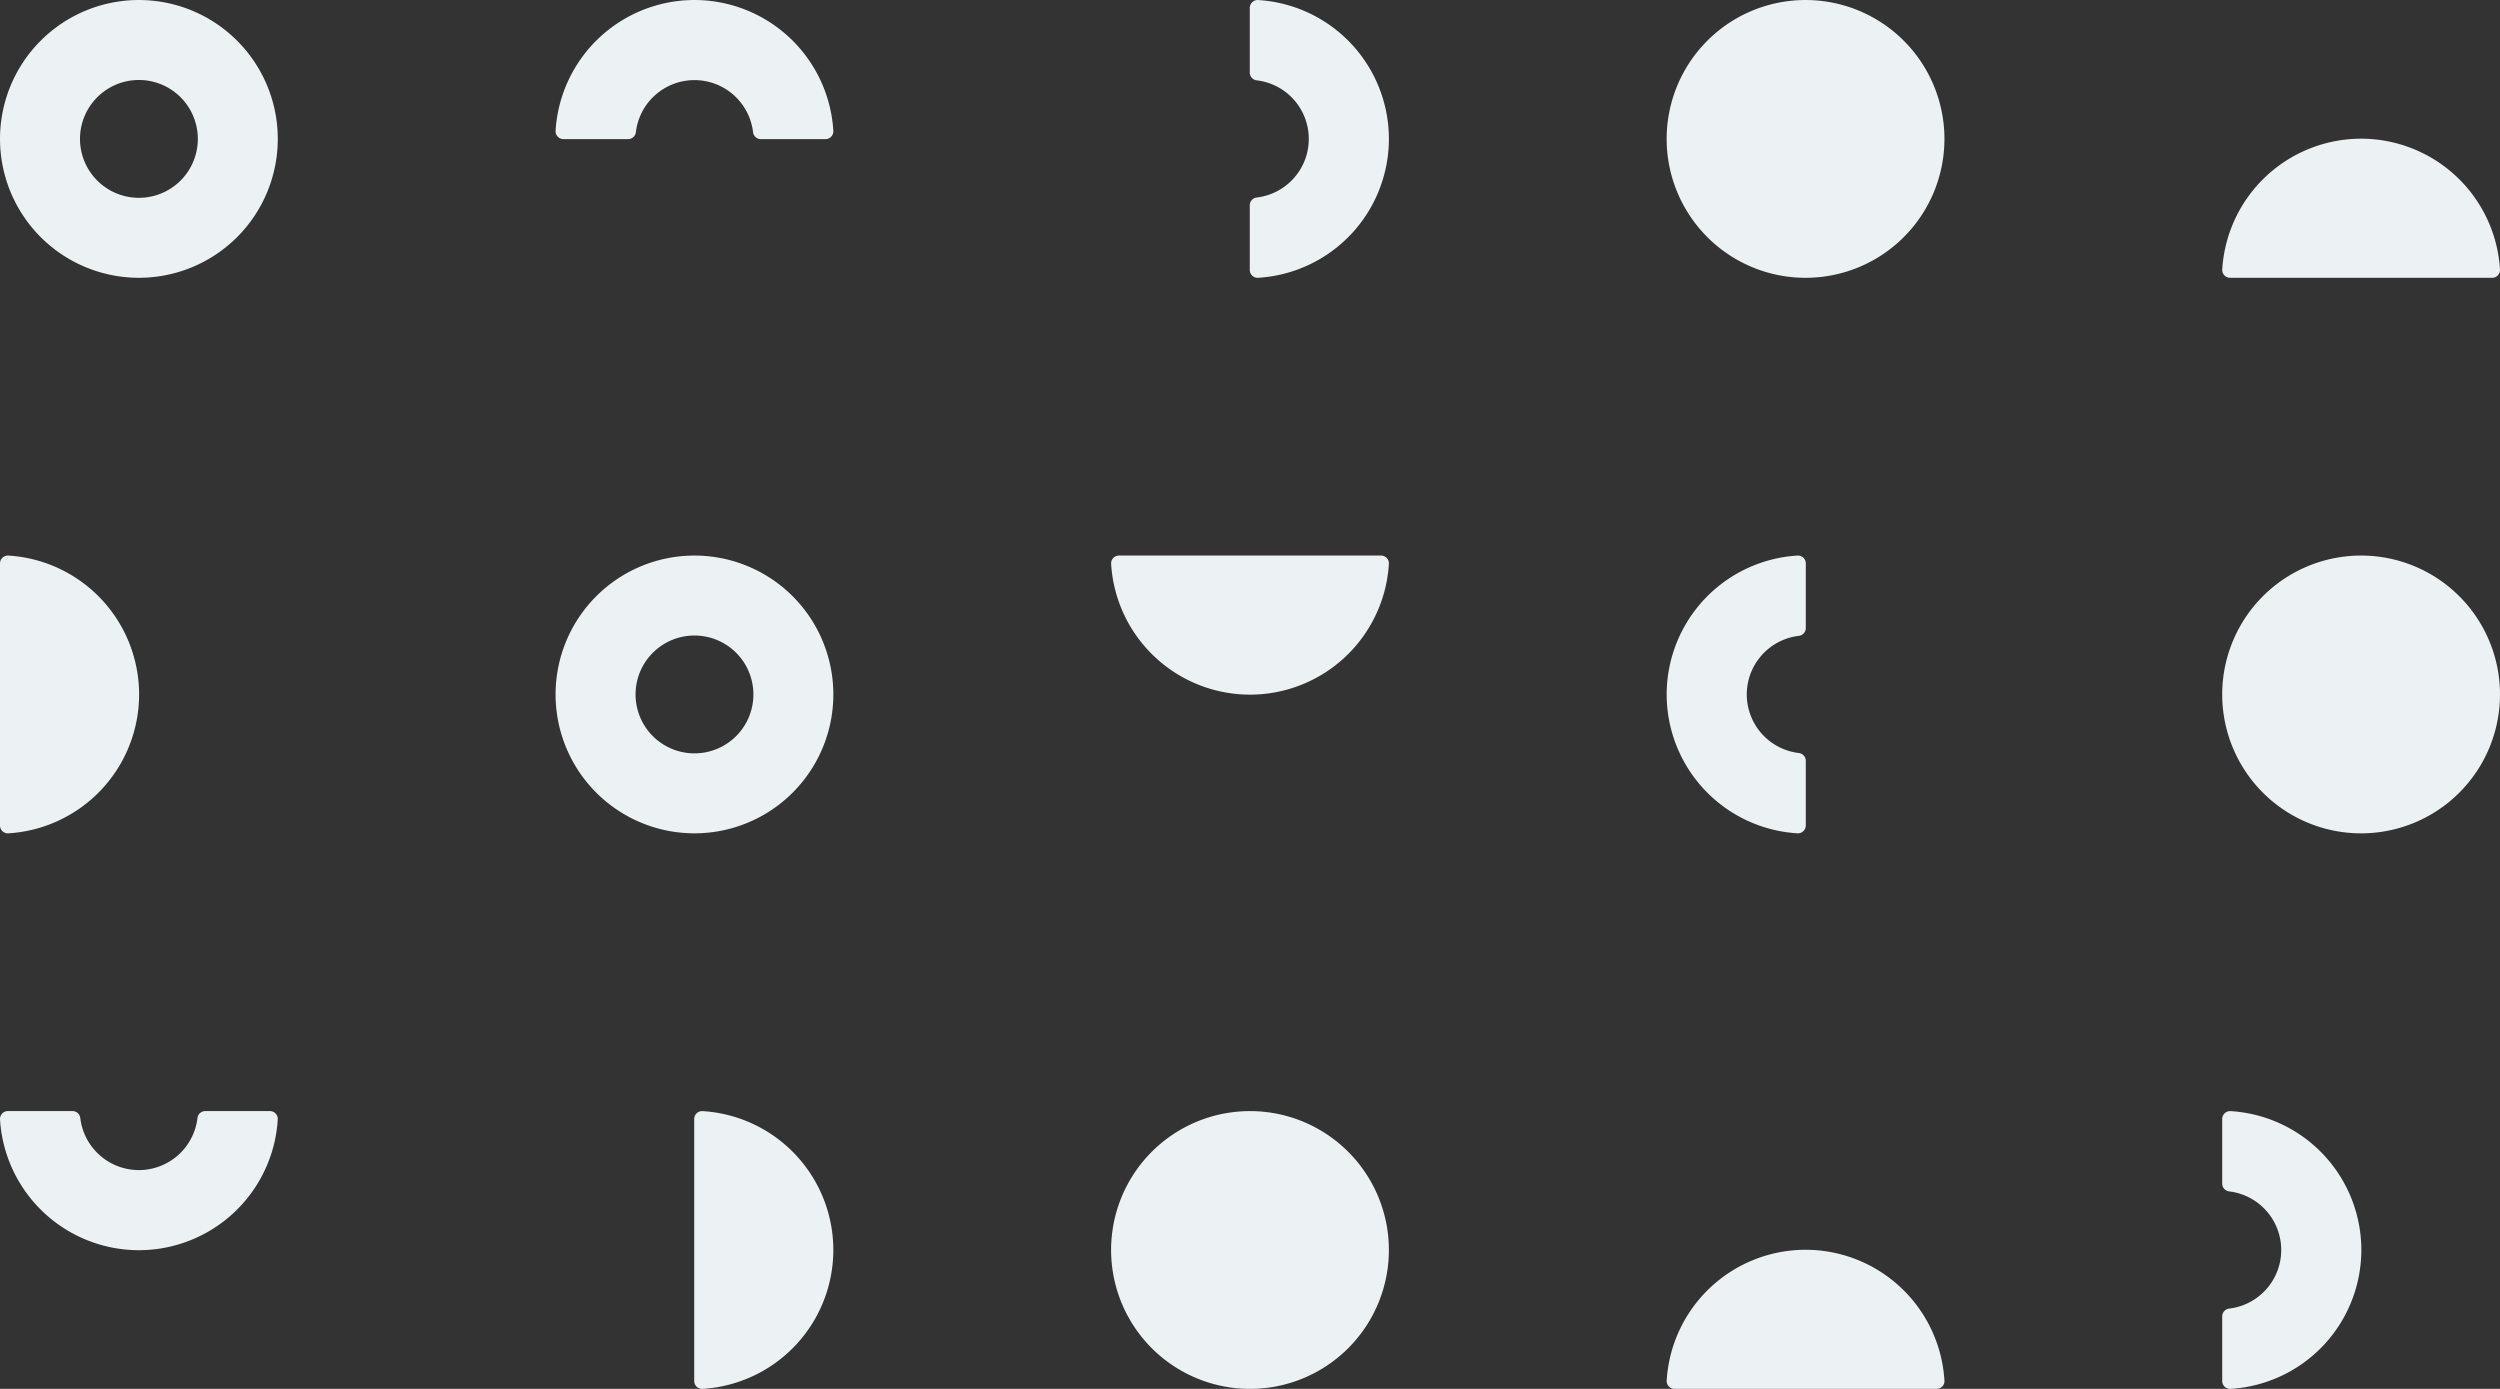
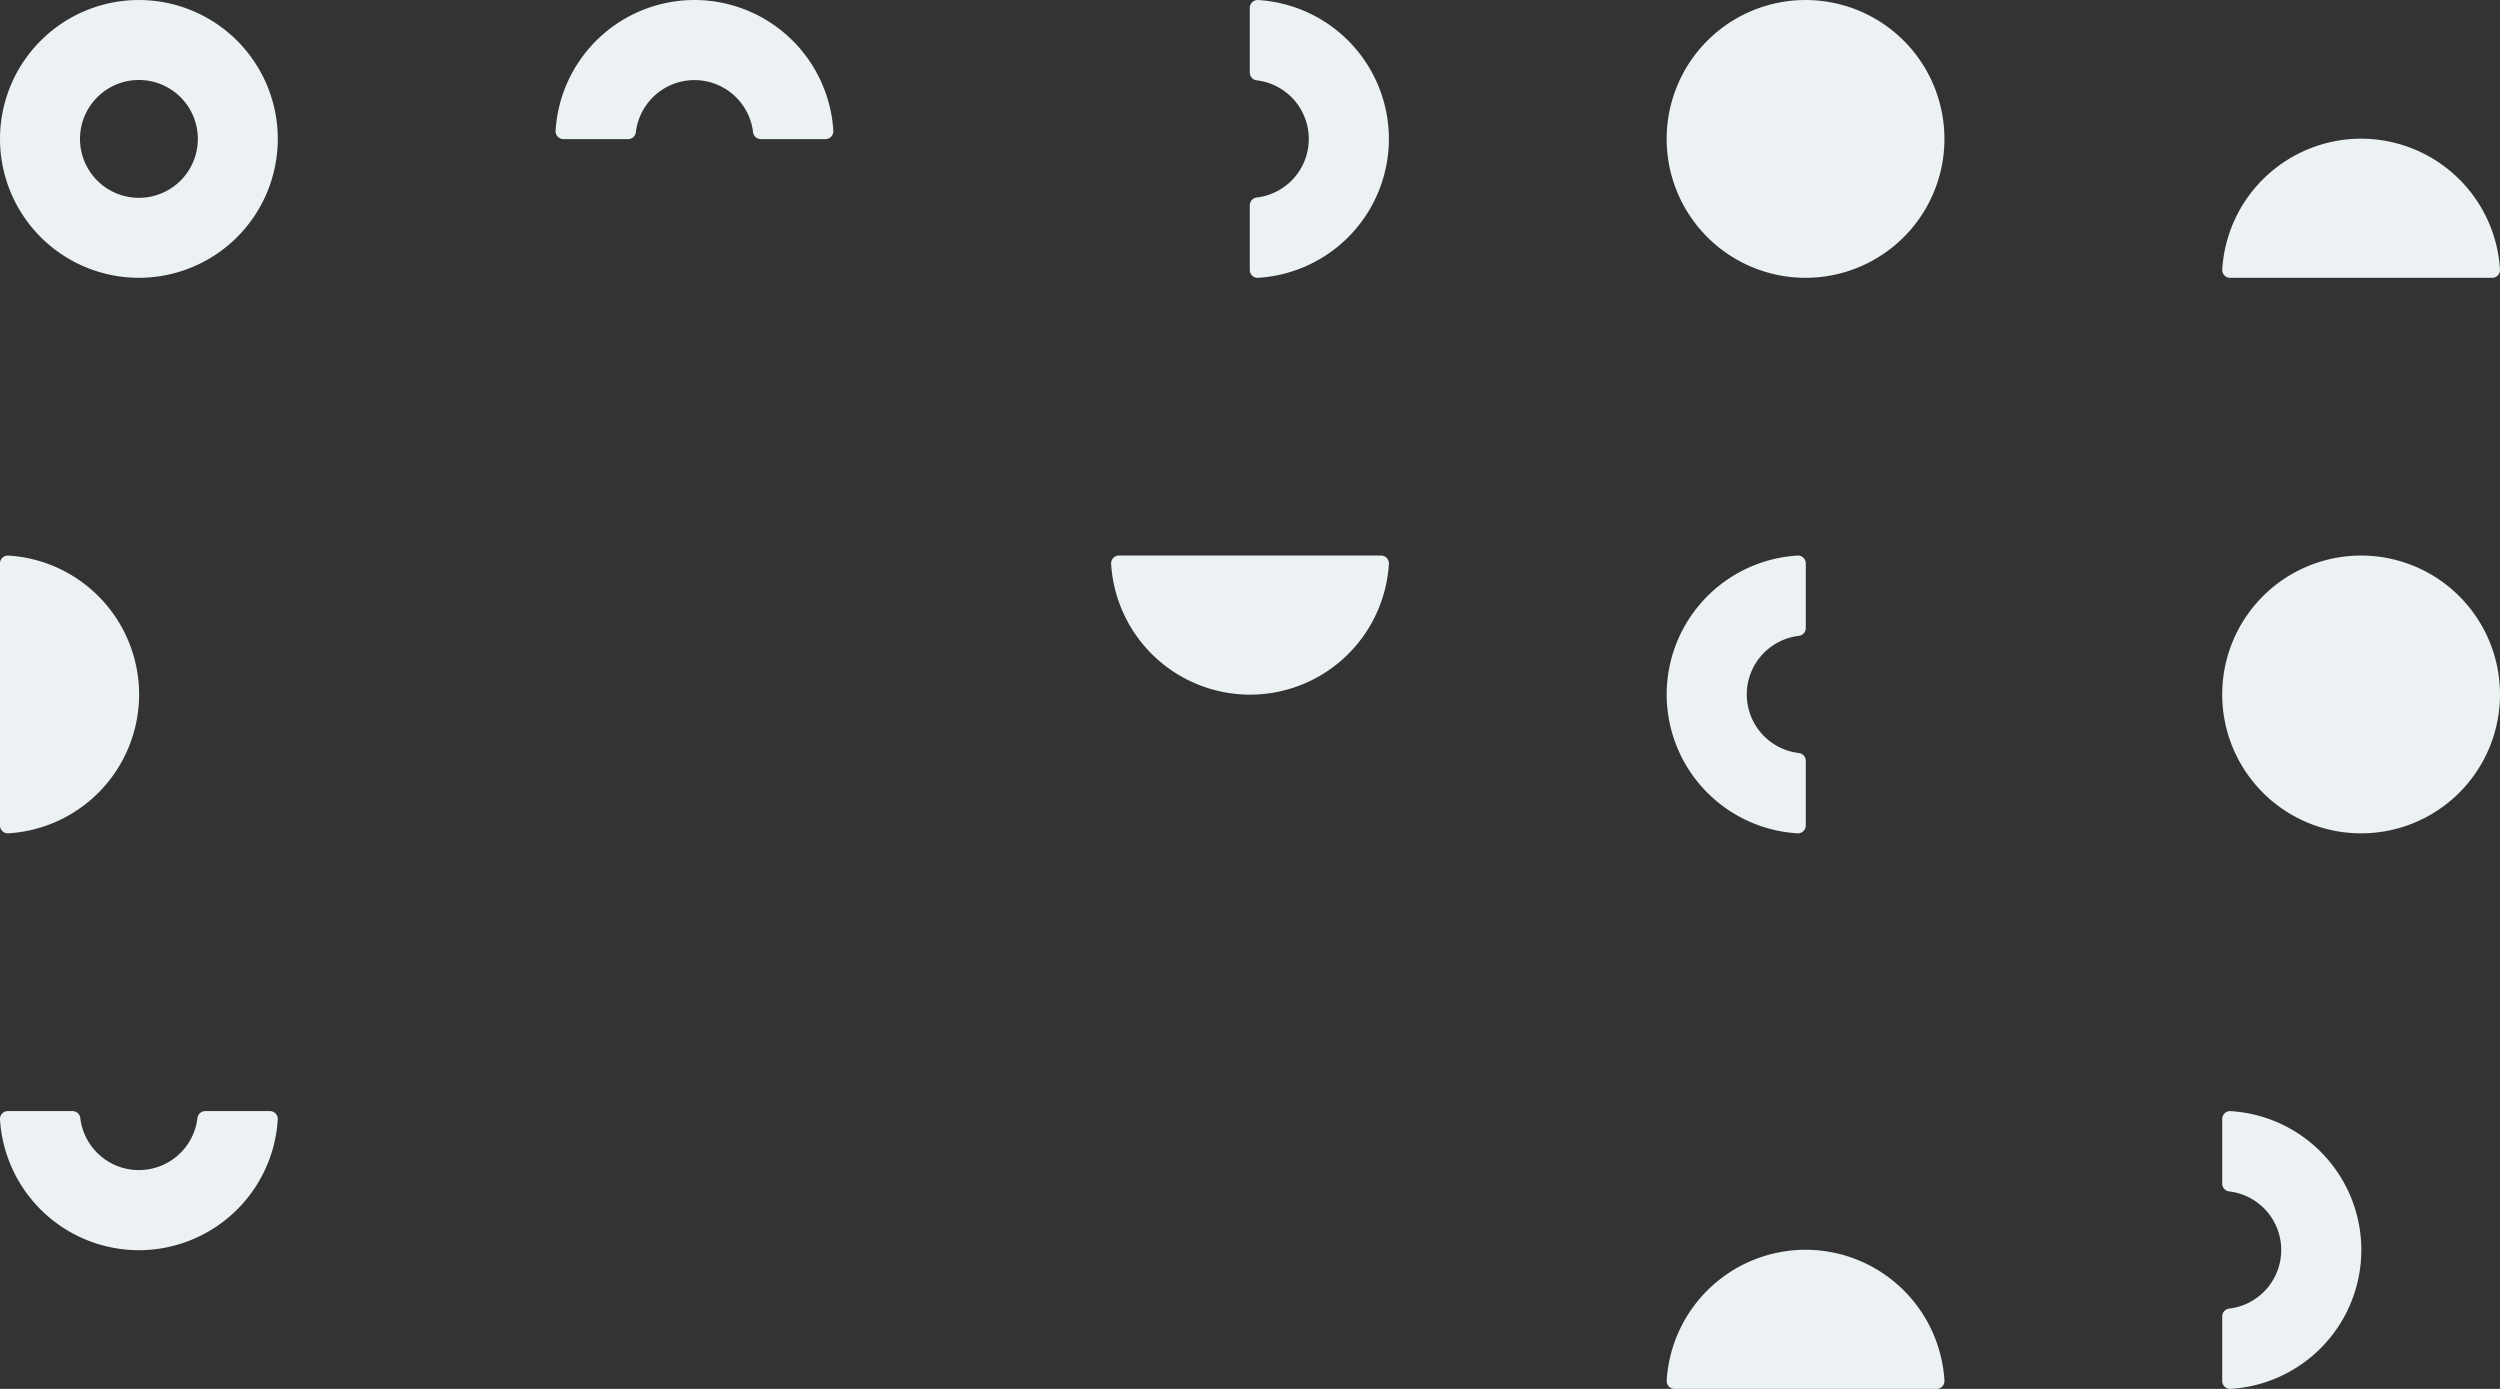
<svg xmlns="http://www.w3.org/2000/svg" width="313.988" height="174.438" viewBox="0 0 313.988 174.438">
  <rect x="0" y="0" width="313.988" height="174.438" fill="#333333" stroke="none" />
  <g id="Group_7260" data-name="Group 7260" transform="translate(313.988 174.438) rotate(180)">
    <g id="Group_7258" data-name="Group 7258" transform="translate(0 0)">
      <g id="Group_5100" data-name="Group 5100" transform="translate(17.415 0.003)">
        <path id="Path_30717" data-name="Path 30717" d="M25.788,0A.988.988,0,0,0,24.8.871a7.41,7.41,0,0,1-7.361,6.54A7.411,7.411,0,0,1,10.082.871.988.988,0,0,0,9.1,0H.988A.987.987,0,0,0,0,1.045,17.488,17.488,0,0,0,17.443,17.472,17.485,17.485,0,0,0,34.885,1.045.99.99,0,0,0,33.9,0Z" transform="translate(191.91 156.962)" fill="#ecf1f4" />
        <path id="Path_30733" data-name="Path 30733" d="M25.787,0A.988.988,0,0,0,24.8.871a7.41,7.41,0,0,1-7.361,6.54A7.412,7.412,0,0,1,10.082.871.988.988,0,0,0,9.1,0H.988A.987.987,0,0,0,0,1.045,17.488,17.488,0,0,0,17.443,17.472,17.485,17.485,0,0,0,34.885,1.045.99.99,0,0,0,33.9,0Z" transform="translate(296.572 34.889) rotate(180)" fill="#ecf1f4" />
        <path id="Path_30721" data-name="Path 30721" d="M25.787,0A.988.988,0,0,0,24.8.871a7.41,7.41,0,0,1-7.361,6.54A7.411,7.411,0,0,1,10.082.871.988.988,0,0,0,9.1,0H.988A.987.987,0,0,0,0,1.045,17.488,17.488,0,0,0,17.443,17.473,17.485,17.485,0,0,0,34.884,1.045.99.99,0,0,0,33.9,0Z" transform="translate(69.774 104.658) rotate(-90)" fill="#ecf1f4" />
        <path id="Path_30729" data-name="Path 30729" d="M25.787,0A.988.988,0,0,0,24.8.871a7.41,7.41,0,0,1-7.361,6.54A7.411,7.411,0,0,1,10.082.871.988.988,0,0,0,9.1,0H.988A.987.987,0,0,0,0,1.045,17.488,17.488,0,0,0,17.443,17.473,17.485,17.485,0,0,0,34.884,1.045.99.99,0,0,0,33.9,0Z" transform="translate(17.473) rotate(90)" fill="#ecf1f4" />
        <path id="Path_30716" data-name="Path 30716" d="M25.787,0A.988.988,0,0,0,24.8.871a7.41,7.41,0,0,1-7.361,6.54A7.411,7.411,0,0,1,10.082.871.988.988,0,0,0,9.1,0H.988A.987.987,0,0,0,0,1.045,17.488,17.488,0,0,0,17.443,17.473,17.485,17.485,0,0,0,34.884,1.045.99.99,0,0,0,33.9,0Z" transform="translate(139.607 139.546) rotate(90)" fill="#ecf1f4" />
      </g>
      <g id="Group_5099" data-name="Group 5099" transform="translate(0 0.001)">
-         <path id="Path_30732" data-name="Path 30732" d="M.988,0A.986.986,0,0,0,0,1.045,17.488,17.488,0,0,0,17.443,17.472,17.485,17.485,0,0,0,34.884,1.045.989.989,0,0,0,33.9,0Z" transform="translate(226.797 0.002) rotate(90)" fill="#ecf1f4" />
        <path id="Path_30728" data-name="Path 30728" d="M.988,0A.986.986,0,0,0,0,1.045,17.488,17.488,0,0,0,17.443,17.472,17.485,17.485,0,0,0,34.884,1.045.989.989,0,0,0,33.9,0Z" transform="translate(313.988 69.775) rotate(90)" fill="#ecf1f4" />
        <path id="Path_30730" data-name="Path 30730" d="M.988,0A.987.987,0,0,0,0,1.045,17.488,17.488,0,0,0,17.443,17.472,17.485,17.485,0,0,0,34.885,1.045.99.99,0,0,0,33.9,0Z" transform="translate(69.775)" fill="#ecf1f4" />
        <path id="Path_30714" data-name="Path 30714" d="M.988,0A.987.987,0,0,0,0,1.045,17.488,17.488,0,0,0,17.443,17.472,17.485,17.485,0,0,0,34.885,1.045.99.99,0,0,0,33.9,0Z" transform="translate(0 139.546)" fill="#ecf1f4" />
        <path id="Path_30725" data-name="Path 30725" d="M.988,0A.987.987,0,0,0,0,1.045,17.488,17.488,0,0,0,17.443,17.472,17.485,17.485,0,0,0,34.885,1.045.99.99,0,0,0,33.9,0Z" transform="translate(174.436 104.664) rotate(180)" fill="#ecf1f4" />
      </g>
      <g id="Group_5098" data-name="Group 5098" transform="translate(0 0)">
        <path id="Path_30715" data-name="Path 30715" d="M17.443,34.889A17.444,17.444,0,1,1,34.889,17.443,17.444,17.444,0,0,1,17.443,34.889Z" transform="translate(69.775 139.546)" fill="#ecf1f4" />
        <path id="Path_30720" data-name="Path 30720" d="M17.443,34.889A17.444,17.444,0,1,1,34.889,17.443,17.444,17.444,0,0,1,17.443,34.889Z" transform="translate(0 69.773)" fill="#ecf1f4" />
-         <path id="Path_30731" data-name="Path 30731" d="M17.443,34.889A17.444,17.444,0,1,1,34.889,17.443,17.444,17.444,0,0,1,17.443,34.889Z" transform="translate(139.55)" fill="#ecf1f4" />
        <path id="Path_30718" data-name="Path 30718" d="M17.442,34.887A17.443,17.443,0,1,1,34.887,17.442,17.443,17.443,0,0,1,17.442,34.887Zm0-24.843a7.4,7.4,0,1,0,7.4,7.4A7.4,7.4,0,0,0,17.442,10.044Z" transform="translate(279.099 139.548)" fill="#ecf1f4" />
-         <path id="Path_30726" data-name="Path 30726" d="M17.442,34.887A17.443,17.443,0,1,1,34.887,17.442,17.443,17.443,0,0,1,17.442,34.887Zm0-24.843a7.4,7.4,0,1,0,7.4,7.4A7.4,7.4,0,0,0,17.442,10.044Z" transform="translate(209.323 69.775)" fill="#ecf1f4" />
      </g>
    </g>
  </g>
</svg>